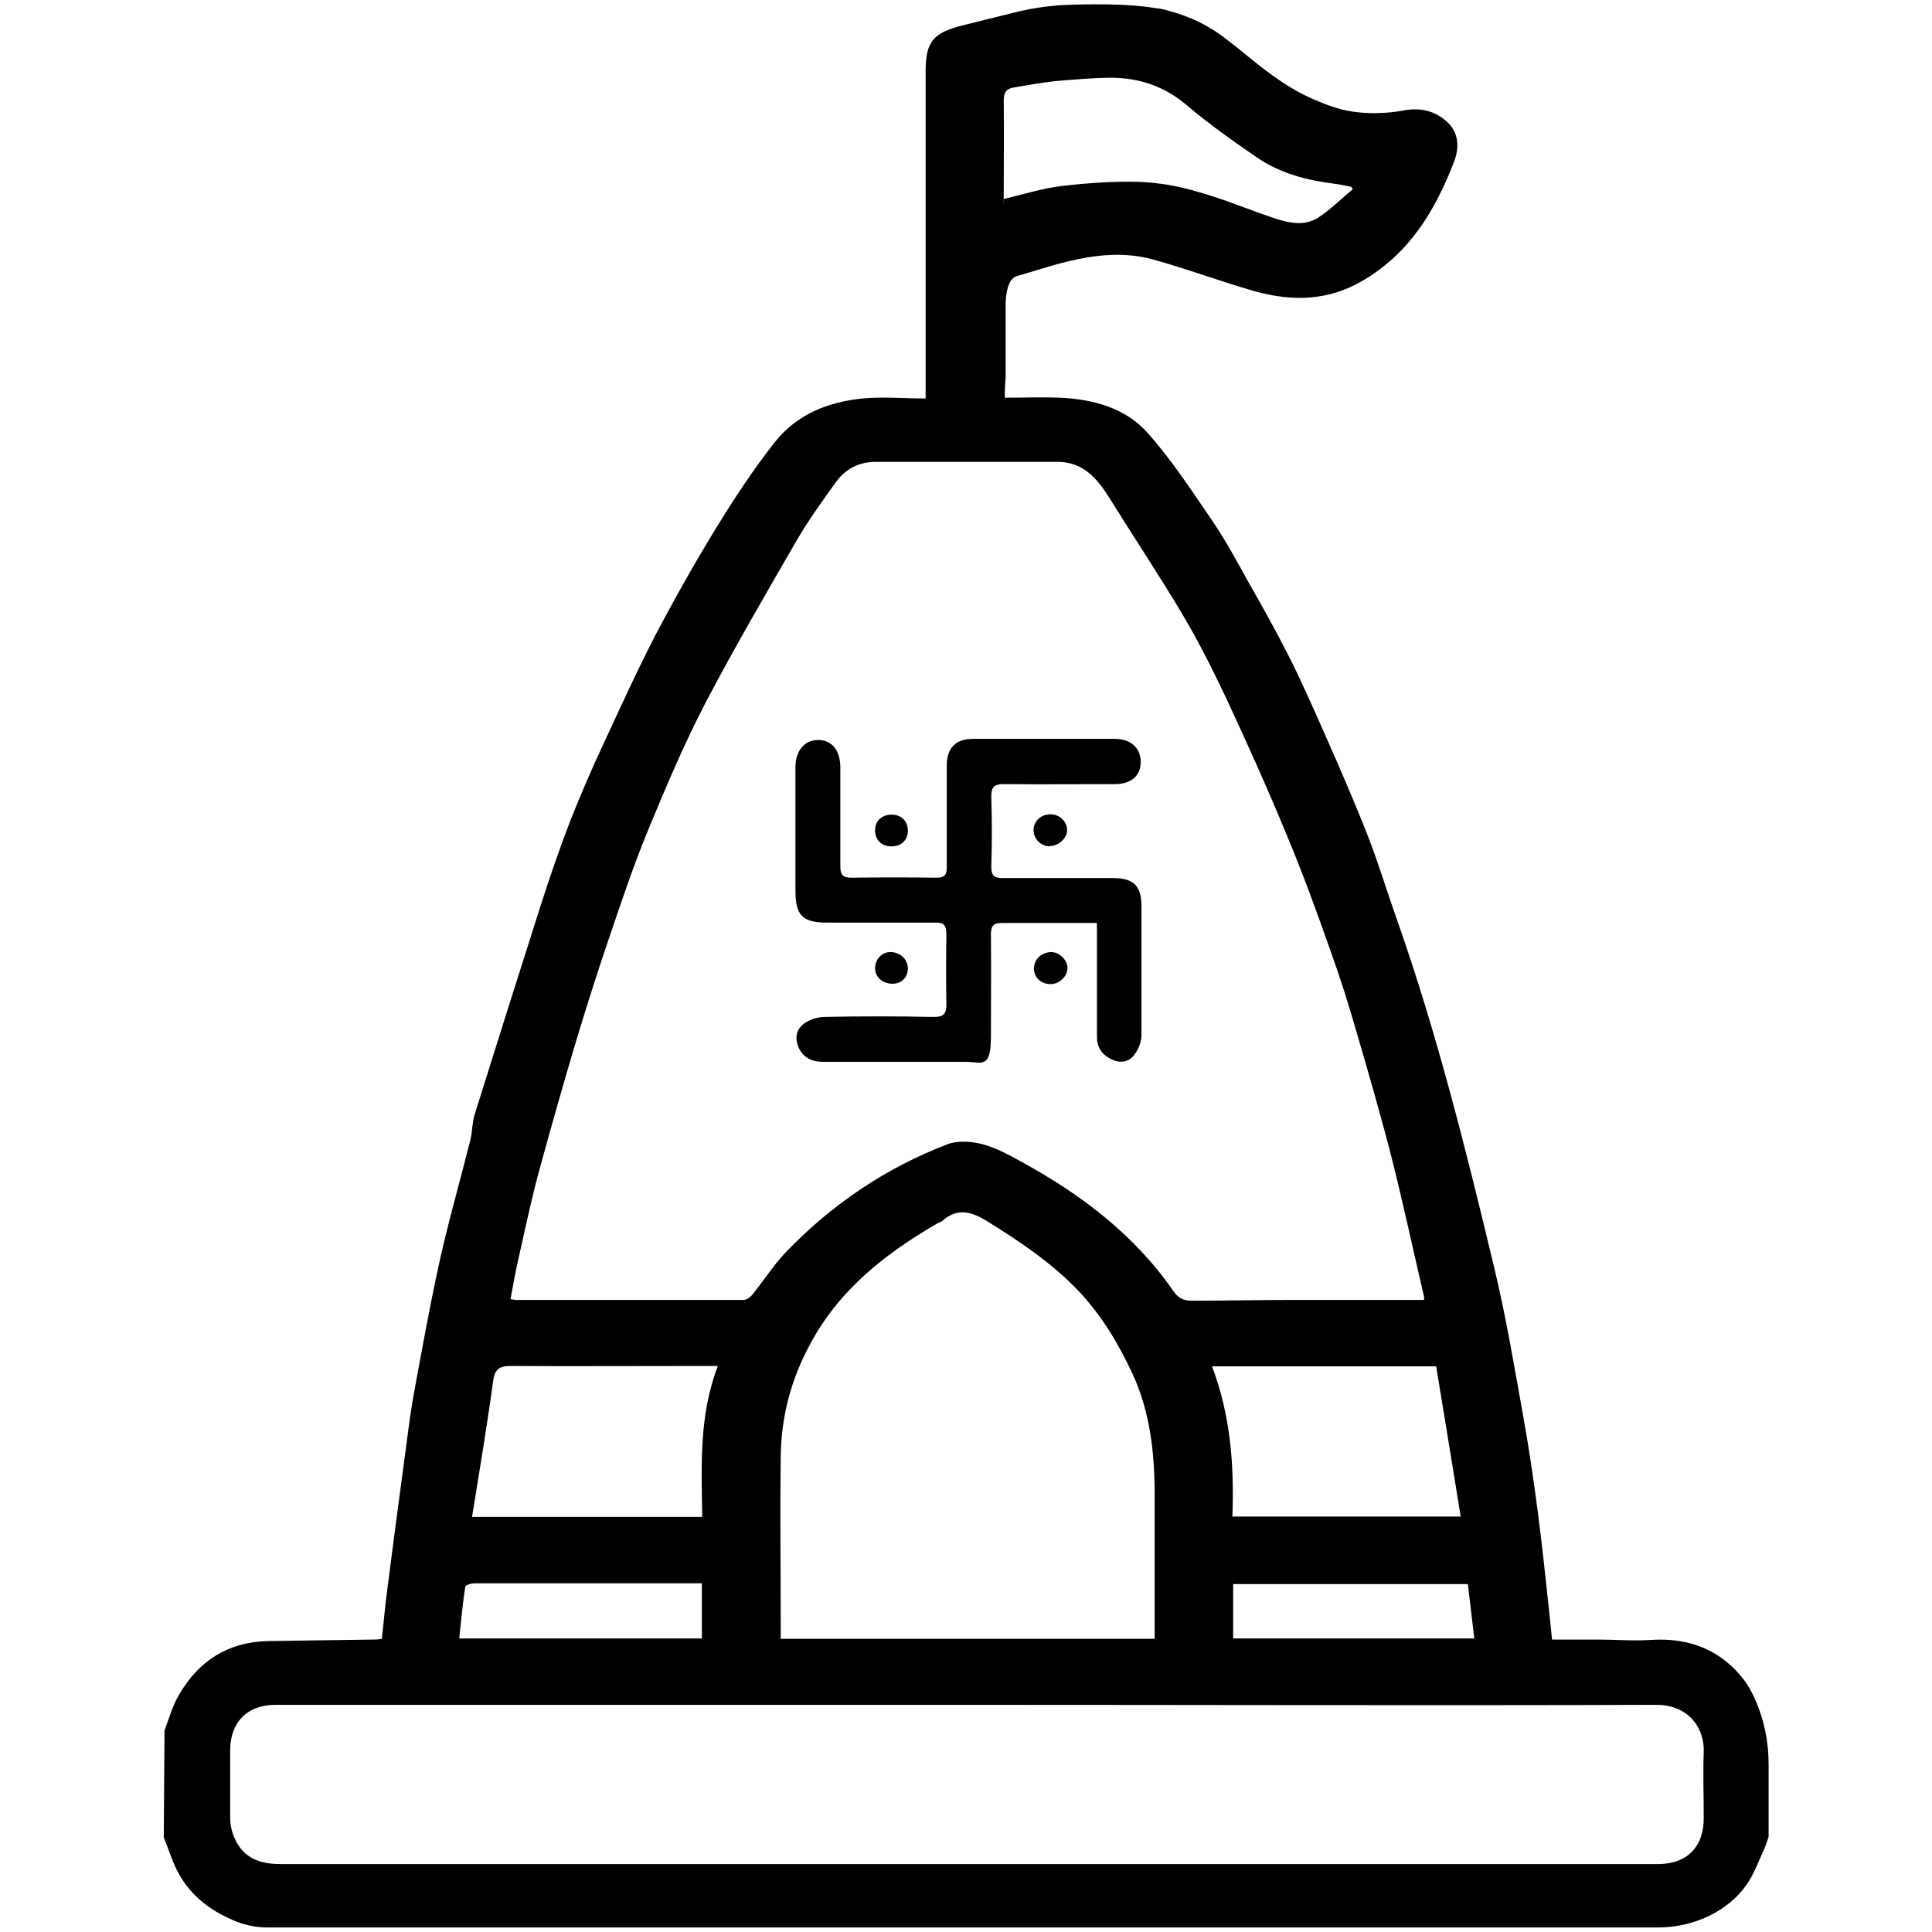
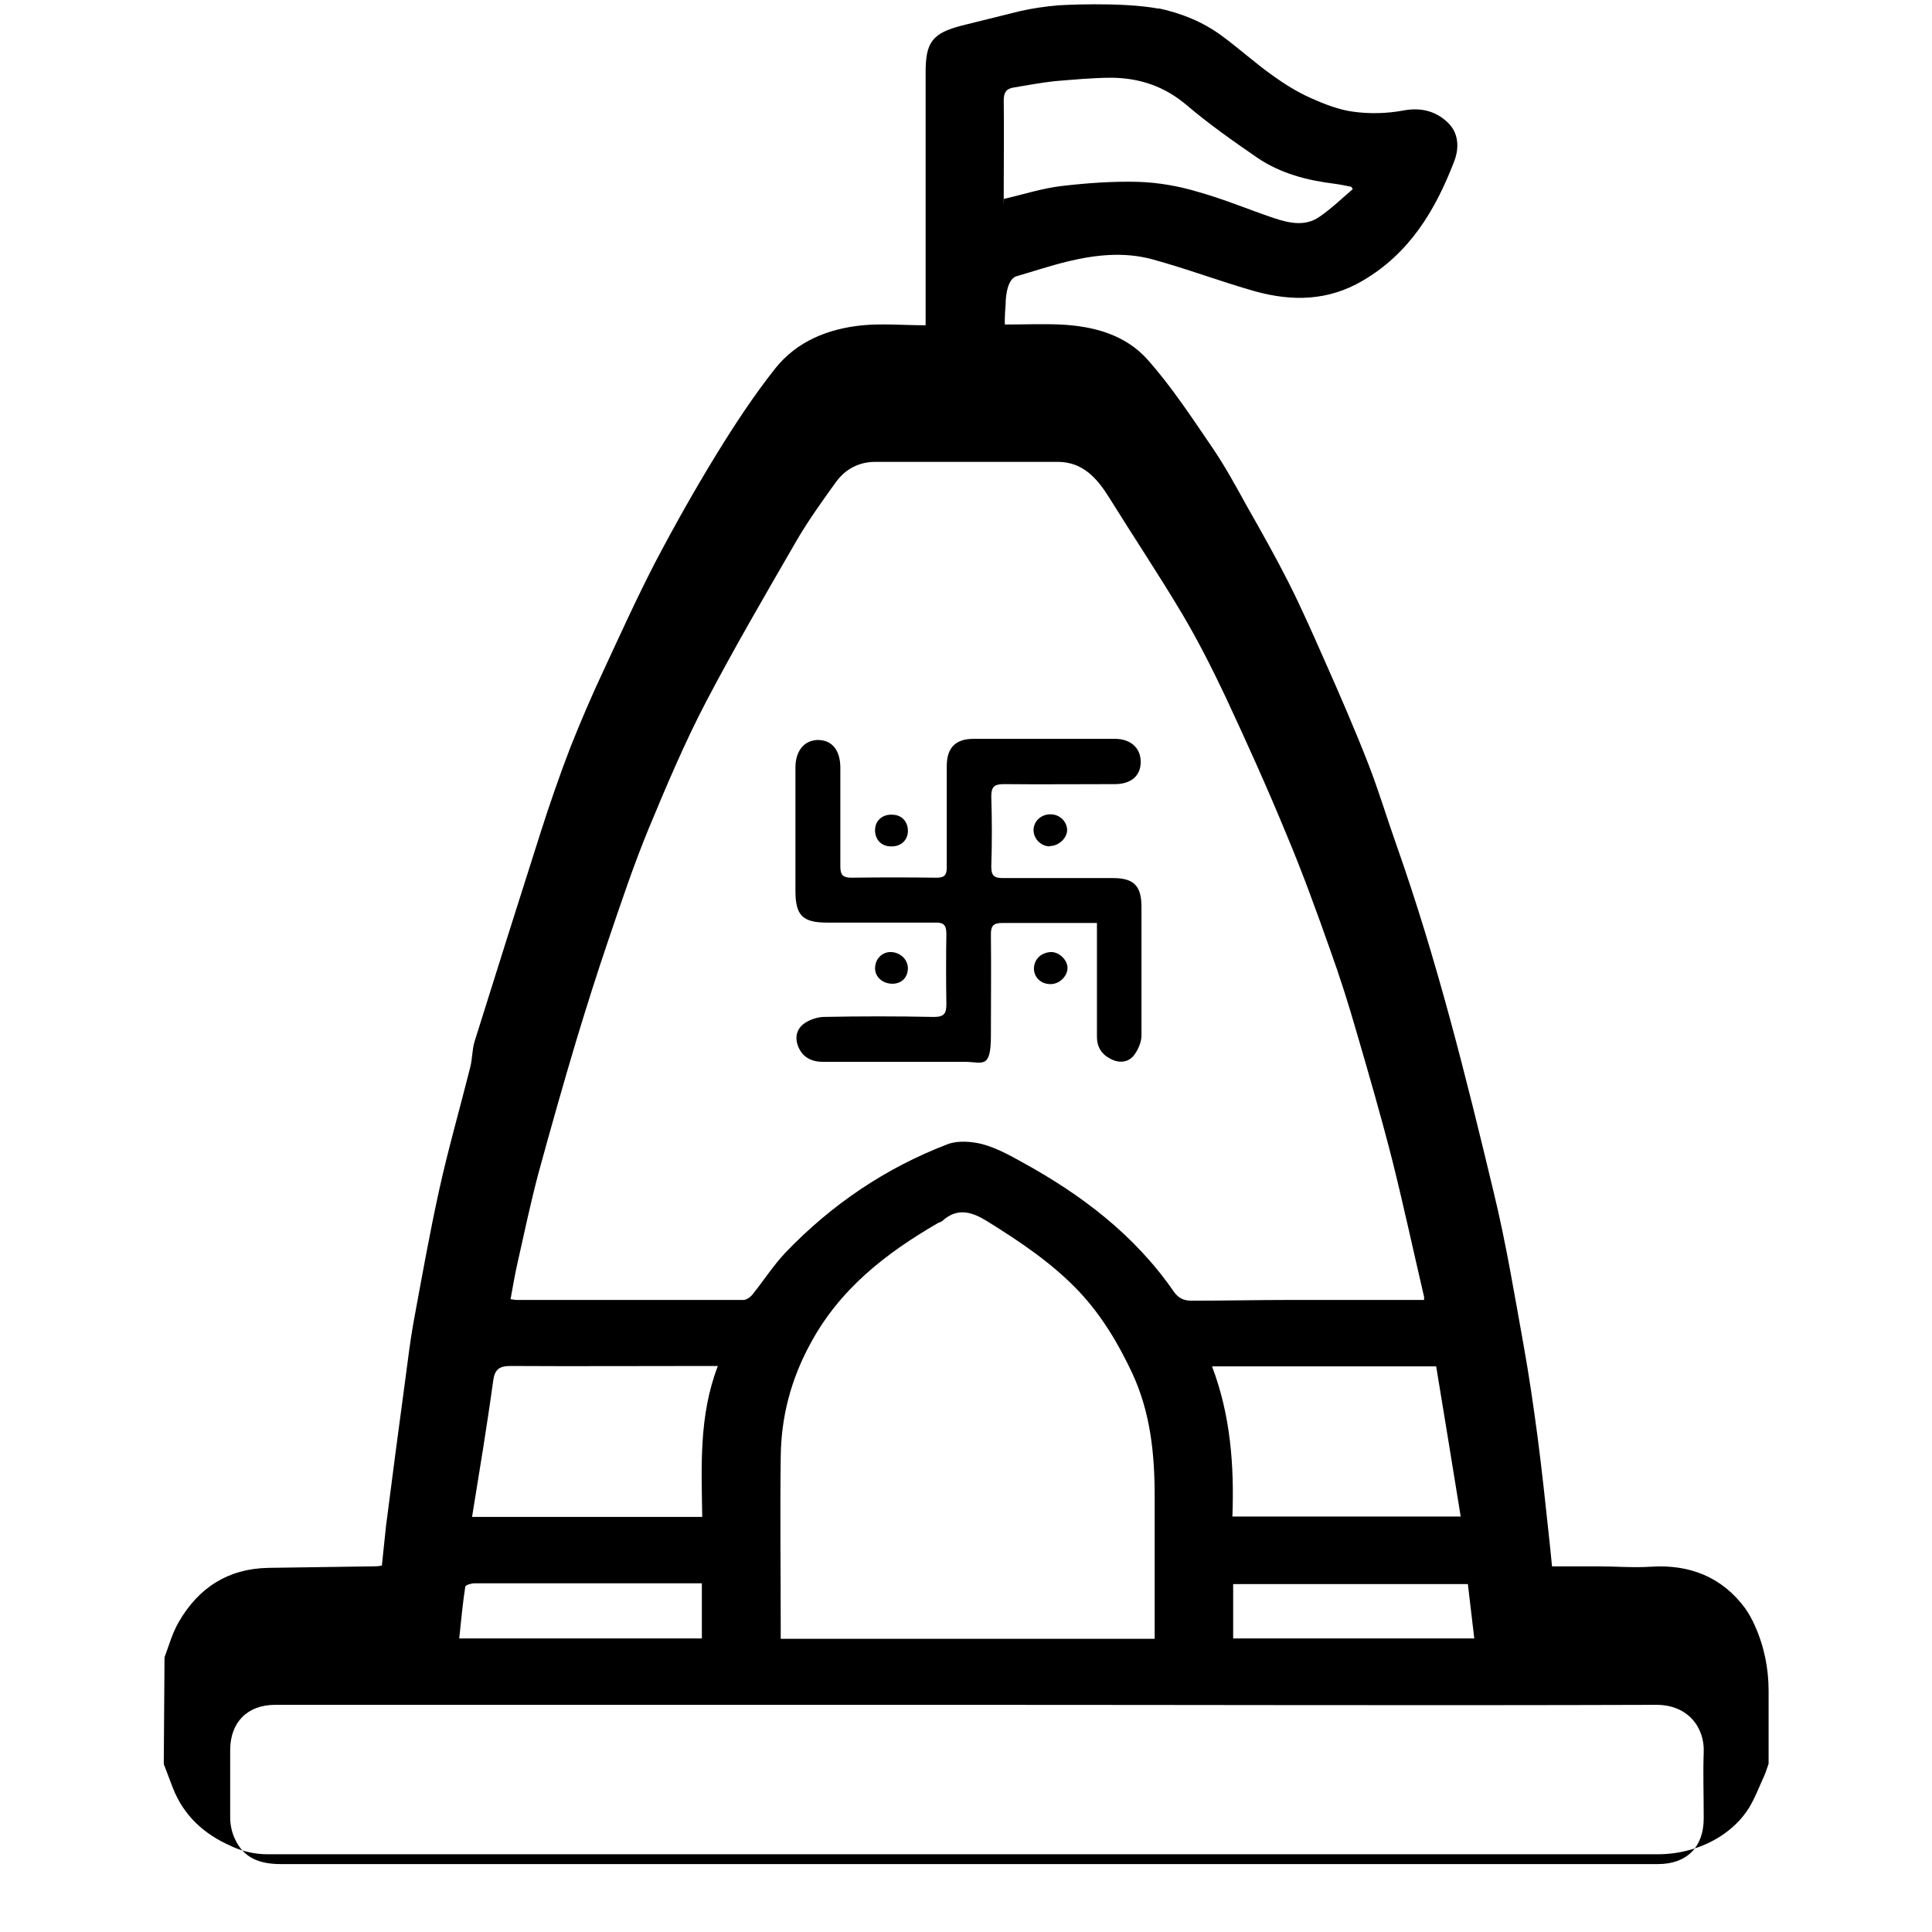
<svg xmlns="http://www.w3.org/2000/svg" id="Capa_1" data-name="Capa 1" version="1.1" viewBox="0 0 512 512">
  <defs>
    <style>
      .cls-1 {
        fill: #000;
        stroke-width: 0px;
      }
    </style>
  </defs>
-   <path class="cls-1" d="M307,2.2h0c6.1,1.3,11.8,3.6,16.8,7.3,4.5,3.3,8.7,7.1,13.3,10.4,3.2,2.3,6.7,4.5,10.3,6.1,3.6,1.6,7.4,3.1,11.2,3.6,4.3.6,8.9.5,13.2-.3,4.7-.9,8.6.1,11.8,3.1,2.9,2.7,3.2,6.6,1.8,10.3-5,13-11.8,24.4-24.3,31.7-9.2,5.4-18.7,5.5-28.5,2.8-9.2-2.6-18.1-6-27.3-8.5-7.4-2-15-1.2-22.4.6-4.5,1.1-9,2.6-13.5,3.9-3,.9-2.9,7.5-2.9,7.5v19.4s-.3,3.3-.2,5.3c5,0,9.8-.2,14.6,0,8.9.4,17.4,2.7,23.3,9.4,6.3,7.1,11.6,15.2,17,23.1,3.5,5.1,6.5,10.7,9.5,16.1,3.7,6.5,7.3,12.9,10.7,19.6,3.5,6.9,6.6,14,9.7,21,4,9,7.9,18,11.5,27.2,2.8,7.2,5,14.6,7.6,21.9,10.6,30.1,18.3,61,25.7,91.9,3.2,13.2,5.4,26.6,7.8,39.9,1.5,8.3,2.7,16.6,3.8,24.9,1.1,8.4,2,16.9,2.9,25.3.3,2.8.6,5.6.9,8.8h12.3c4.6,0,9.2.4,13.8.1,10.3-.7,18.9,2.7,25,10.9,1,1.4,1.9,3,2.6,4.6,2.5,5.5,3.7,11.4,3.7,17.4v19.3c-.4,1.1-.7,2.2-1.2,3.3-1.3,2.8-2.4,5.8-4,8.4-2,3.2-4.6,5.6-7.5,7.5-5,3.2-10.8,4.8-16.7,4.8H70.9c-3.2,0-6.4-.7-9.3-2l-.4-.2c-7.1-3.1-12.5-8-15.4-15.4-.8-2.1-1.6-4.2-2.4-6.3l.2-28.3c1.2-3.2,2.1-6.5,3.8-9.4,5.2-9,13-14.1,23.7-14.3,9.2-.1,18.5-.3,27.7-.4.7,0,1.4,0,2.4-.2.4-3.6.7-7,1.1-10.5,1.7-13.2,3.4-26.3,5.2-39.5.6-4.7,1.2-9.3,2-14,2.2-11.9,4.3-23.8,6.9-35.6,2.4-10.9,5.5-21.6,8.2-32.4.6-2.3.5-4.8,1.2-7,5.8-18.5,11.6-36.9,17.5-55.4,2.4-7.5,5-15,7.8-22.3,2.7-6.8,5.6-13.6,8.7-20.2,4.5-9.7,8.9-19.4,13.8-28.9,5.1-9.7,10.5-19.3,16.2-28.6,4.8-7.8,9.9-15.6,15.6-22.8,5.8-7.3,14.1-10.6,23.2-11.5,5.4-.5,10.9,0,16.7,0V19.1c0-7.9,1.8-10.3,9.5-12.3l15.3-3.8c3.4-.8,7-1.3,10.5-1.6,0,0,16.4-1,26.5.9h0ZM377.4,344.7v-1c-2.8-12-5.4-24.1-8.4-36.1-2.9-11.4-6.2-22.8-9.5-34.1-2.1-7.3-4.4-14.6-7-21.8-3.6-10.2-7.3-20.4-11.5-30.4-5.1-12.4-10.6-24.6-16.3-36.8-3.5-7.4-7.2-14.7-11.4-21.8-6.2-10.4-13-20.6-19.4-30.9-3.2-5.1-6.9-9.3-13.4-9.4-16.2,0-32.4,0-48.6,0-4.2,0-7.9,1.9-10.4,5.4-3.6,5-7.2,10-10.3,15.3-8.2,14.2-16.5,28.4-24.1,42.9-5.7,10.9-10.5,22.3-15.2,33.6-4,9.7-7.3,19.6-10.7,29.6-3,8.8-5.8,17.7-8.5,26.6-3.5,11.7-6.8,23.4-10,35.1-2.1,7.9-3.8,16-5.6,24-.7,3.1-1.2,6.2-1.8,9.4.8.1,1.2.2,1.5.2h60.2c.8,0,1.8-.7,2.3-1.3,3-3.7,5.6-7.8,8.9-11.3,12.2-12.7,26.5-22.4,43-28.7,2.7-1,6.3-.7,9.1,0,3.7,1,7.2,2.9,10.6,4.8,15.7,8.6,29.8,19.3,40.1,34.2,1.3,1.9,2.8,2.5,4.8,2.5,8.7,0,17.4-.2,26.1-.2h35.6v.2ZM256.4,451.8H72.9c-7.3,0-11.9,4.6-11.9,12v17.8c0,1.9.4,3.9,1.2,5.6,2.3,5.2,6.6,6.8,12.2,6.8h365c7.6,0,12.1-4.5,12.1-12.1s-.2-11.7,0-17.5c.3-6.5-4.1-12.6-12.5-12.6-60.9.2-121.7,0-182.6,0h0ZM306,434.3v-37.7c0-11.3-1.1-22.2-5.9-32.6-3.7-7.9-8.1-15.3-14.1-21.7-7.1-7.5-15.6-13.2-24.3-18.6-4-2.5-7.9-3.8-11.9-.2-.3.3-.8.4-1.2.6-13.8,8-26.1,17.5-33.9,32.1-5.1,9.4-7.7,19.3-7.8,29.9-.2,15.1,0,30.2,0,45.2v3h99.2-.1ZM190.2,362h-3.6c-17.1,0-34.2.1-51.3,0-3.1,0-4.2,1-4.6,3.9-.8,5.9-1.7,11.7-2.6,17.5-1,6.2-2,12.3-3,18.6h61c-.2-13.5-.9-26.8,4.1-39.9h0ZM387.1,401.9c-2.2-13.5-4.3-26.6-6.5-39.8h-59.4c4.9,12.9,5.9,26.2,5.4,39.8h60.5ZM358.6,50.3l-.5-.8c-1.5-.3-2.9-.6-4.4-.8-7.3-.9-14.3-2.7-20.5-6.9-6.4-4.4-12.8-8.9-18.8-14-5.8-4.9-12.3-7.1-19.7-7.2-5,0-10.1.5-15.1.9-3.7.4-7.4,1.1-11,1.7-1.9.3-2.6,1.3-2.6,3.4.1,7.9,0,15.7,0,23.6s0,1.6.1,2.5c5.2-1.2,10.1-2.8,15.2-3.4,6.8-.8,13.8-1.3,20.6-1.1,5.2.2,10.4,1.1,15.4,2.6,6.9,1.9,13.5,4.7,20.3,7,4,1.3,8.2,2.3,12-.3,3.1-2.1,5.9-4.8,8.8-7.3h.2ZM186,419.6h-60.3c-.9,0-2.4.5-2.4.9-.7,4.5-1.1,9.1-1.6,13.7h64.3v-14.7h0ZM389.1,419.8h-62.3v14.4h63.9c-.6-4.9-1.1-9.5-1.7-14.4h.1ZM290.6,244.6h-25c-2.3,0-3,.7-3,3,.1,9,0,17.9,0,26.9s-2.3,6.9-6.8,6.9h-37.7c-2.9,0-5.3-1.1-6.5-3.9-1-2.3-.6-4.6,1.3-6.1,1.4-1.1,3.5-1.8,5.2-1.9,9.8-.2,19.6-.2,29.4,0,2.7,0,3.3-.9,3.3-3.4-.1-6.2-.1-12.4,0-18.6,0-2.3-.7-3.1-3-3h-28.6c-6.5,0-8.4-1.9-8.4-8.4v-32.7c0-4.4,2.3-7.2,5.9-7.3,3.8,0,6,2.7,6,7.4v26.1c0,2.3.7,3,3,3,7.5-.1,15-.1,22.5,0,2.1,0,2.7-.7,2.7-2.7v-26.9c0-4.8,2.3-7.2,7.1-7.2h37.5c4.1,0,6.8,2.4,6.8,6.1s-2.5,5.8-6.6,5.9c-9.9,0-19.8.1-29.7,0-2.6,0-3.3.8-3.3,3.3.2,6.2.2,12.4,0,18.6,0,2.6,1,3,3.2,3h29.1c5.5,0,7.5,2.1,7.5,7.6v34.1c0,1.8-.9,3.9-2.1,5.4-1.5,1.8-3.9,2-6.1.8-2.4-1.2-3.6-3.2-3.6-5.8v-30.2ZM240.6,220.4c-.1,2.4-2,4-4.5,3.9-2.6,0-4.3-1.9-4.2-4.5.1-2.4,2-4,4.5-3.9,2.6,0,4.3,1.9,4.2,4.5ZM278.2,224.3c-2.3,0-4.3-2-4.3-4.3s1.9-4.2,4.5-4.2,4.4,2.1,4.4,4.2-2.3,4.3-4.7,4.2h.1ZM278.6,252.3c2.1,0,4.3,2.1,4.3,4.2s-2,4.3-4.5,4.3-4.3-1.7-4.4-4c0-2.5,1.8-4.4,4.6-4.5ZM240.6,256.5c0,2.5-1.6,4.2-4.1,4.2s-4.6-1.7-4.6-4.1,1.8-4.3,4.1-4.3,4.5,1.7,4.6,4.2Z" />
+   <path class="cls-1" d="M307,2.2h0c6.1,1.3,11.8,3.6,16.8,7.3,4.5,3.3,8.7,7.1,13.3,10.4,3.2,2.3,6.7,4.5,10.3,6.1,3.6,1.6,7.4,3.1,11.2,3.6,4.3.6,8.9.5,13.2-.3,4.7-.9,8.6.1,11.8,3.1,2.9,2.7,3.2,6.6,1.8,10.3-5,13-11.8,24.4-24.3,31.7-9.2,5.4-18.7,5.5-28.5,2.8-9.2-2.6-18.1-6-27.3-8.5-7.4-2-15-1.2-22.4.6-4.5,1.1-9,2.6-13.5,3.9-3,.9-2.9,7.5-2.9,7.5s-.3,3.3-.2,5.3c5,0,9.8-.2,14.6,0,8.9.4,17.4,2.7,23.3,9.4,6.3,7.1,11.6,15.2,17,23.1,3.5,5.1,6.5,10.7,9.5,16.1,3.7,6.5,7.3,12.9,10.7,19.6,3.5,6.9,6.6,14,9.7,21,4,9,7.9,18,11.5,27.2,2.8,7.2,5,14.6,7.6,21.9,10.6,30.1,18.3,61,25.7,91.9,3.2,13.2,5.4,26.6,7.8,39.9,1.5,8.3,2.7,16.6,3.8,24.9,1.1,8.4,2,16.9,2.9,25.3.3,2.8.6,5.6.9,8.8h12.3c4.6,0,9.2.4,13.8.1,10.3-.7,18.9,2.7,25,10.9,1,1.4,1.9,3,2.6,4.6,2.5,5.5,3.7,11.4,3.7,17.4v19.3c-.4,1.1-.7,2.2-1.2,3.3-1.3,2.8-2.4,5.8-4,8.4-2,3.2-4.6,5.6-7.5,7.5-5,3.2-10.8,4.8-16.7,4.8H70.9c-3.2,0-6.4-.7-9.3-2l-.4-.2c-7.1-3.1-12.5-8-15.4-15.4-.8-2.1-1.6-4.2-2.4-6.3l.2-28.3c1.2-3.2,2.1-6.5,3.8-9.4,5.2-9,13-14.1,23.7-14.3,9.2-.1,18.5-.3,27.7-.4.7,0,1.4,0,2.4-.2.4-3.6.7-7,1.1-10.5,1.7-13.2,3.4-26.3,5.2-39.5.6-4.7,1.2-9.3,2-14,2.2-11.9,4.3-23.8,6.9-35.6,2.4-10.9,5.5-21.6,8.2-32.4.6-2.3.5-4.8,1.2-7,5.8-18.5,11.6-36.9,17.5-55.4,2.4-7.5,5-15,7.8-22.3,2.7-6.8,5.6-13.6,8.7-20.2,4.5-9.7,8.9-19.4,13.8-28.9,5.1-9.7,10.5-19.3,16.2-28.6,4.8-7.8,9.9-15.6,15.6-22.8,5.8-7.3,14.1-10.6,23.2-11.5,5.4-.5,10.9,0,16.7,0V19.1c0-7.9,1.8-10.3,9.5-12.3l15.3-3.8c3.4-.8,7-1.3,10.5-1.6,0,0,16.4-1,26.5.9h0ZM377.4,344.7v-1c-2.8-12-5.4-24.1-8.4-36.1-2.9-11.4-6.2-22.8-9.5-34.1-2.1-7.3-4.4-14.6-7-21.8-3.6-10.2-7.3-20.4-11.5-30.4-5.1-12.4-10.6-24.6-16.3-36.8-3.5-7.4-7.2-14.7-11.4-21.8-6.2-10.4-13-20.6-19.4-30.9-3.2-5.1-6.9-9.3-13.4-9.4-16.2,0-32.4,0-48.6,0-4.2,0-7.9,1.9-10.4,5.4-3.6,5-7.2,10-10.3,15.3-8.2,14.2-16.5,28.4-24.1,42.9-5.7,10.9-10.5,22.3-15.2,33.6-4,9.7-7.3,19.6-10.7,29.6-3,8.8-5.8,17.7-8.5,26.6-3.5,11.7-6.8,23.4-10,35.1-2.1,7.9-3.8,16-5.6,24-.7,3.1-1.2,6.2-1.8,9.4.8.1,1.2.2,1.5.2h60.2c.8,0,1.8-.7,2.3-1.3,3-3.7,5.6-7.8,8.9-11.3,12.2-12.7,26.5-22.4,43-28.7,2.7-1,6.3-.7,9.1,0,3.7,1,7.2,2.9,10.6,4.8,15.7,8.6,29.8,19.3,40.1,34.2,1.3,1.9,2.8,2.5,4.8,2.5,8.7,0,17.4-.2,26.1-.2h35.6v.2ZM256.4,451.8H72.9c-7.3,0-11.9,4.6-11.9,12v17.8c0,1.9.4,3.9,1.2,5.6,2.3,5.2,6.6,6.8,12.2,6.8h365c7.6,0,12.1-4.5,12.1-12.1s-.2-11.7,0-17.5c.3-6.5-4.1-12.6-12.5-12.6-60.9.2-121.7,0-182.6,0h0ZM306,434.3v-37.7c0-11.3-1.1-22.2-5.9-32.6-3.7-7.9-8.1-15.3-14.1-21.7-7.1-7.5-15.6-13.2-24.3-18.6-4-2.5-7.9-3.8-11.9-.2-.3.3-.8.4-1.2.6-13.8,8-26.1,17.5-33.9,32.1-5.1,9.4-7.7,19.3-7.8,29.9-.2,15.1,0,30.2,0,45.2v3h99.2-.1ZM190.2,362h-3.6c-17.1,0-34.2.1-51.3,0-3.1,0-4.2,1-4.6,3.9-.8,5.9-1.7,11.7-2.6,17.5-1,6.2-2,12.3-3,18.6h61c-.2-13.5-.9-26.8,4.1-39.9h0ZM387.1,401.9c-2.2-13.5-4.3-26.6-6.5-39.8h-59.4c4.9,12.9,5.9,26.2,5.4,39.8h60.5ZM358.6,50.3l-.5-.8c-1.5-.3-2.9-.6-4.4-.8-7.3-.9-14.3-2.7-20.5-6.9-6.4-4.4-12.8-8.9-18.8-14-5.8-4.9-12.3-7.1-19.7-7.2-5,0-10.1.5-15.1.9-3.7.4-7.4,1.1-11,1.7-1.9.3-2.6,1.3-2.6,3.4.1,7.9,0,15.7,0,23.6s0,1.6.1,2.5c5.2-1.2,10.1-2.8,15.2-3.4,6.8-.8,13.8-1.3,20.6-1.1,5.2.2,10.4,1.1,15.4,2.6,6.9,1.9,13.5,4.7,20.3,7,4,1.3,8.2,2.3,12-.3,3.1-2.1,5.9-4.8,8.8-7.3h.2ZM186,419.6h-60.3c-.9,0-2.4.5-2.4.9-.7,4.5-1.1,9.1-1.6,13.7h64.3v-14.7h0ZM389.1,419.8h-62.3v14.4h63.9c-.6-4.9-1.1-9.5-1.7-14.4h.1ZM290.6,244.6h-25c-2.3,0-3,.7-3,3,.1,9,0,17.9,0,26.9s-2.3,6.9-6.8,6.9h-37.7c-2.9,0-5.3-1.1-6.5-3.9-1-2.3-.6-4.6,1.3-6.1,1.4-1.1,3.5-1.8,5.2-1.9,9.8-.2,19.6-.2,29.4,0,2.7,0,3.3-.9,3.3-3.4-.1-6.2-.1-12.4,0-18.6,0-2.3-.7-3.1-3-3h-28.6c-6.5,0-8.4-1.9-8.4-8.4v-32.7c0-4.4,2.3-7.2,5.9-7.3,3.8,0,6,2.7,6,7.4v26.1c0,2.3.7,3,3,3,7.5-.1,15-.1,22.5,0,2.1,0,2.7-.7,2.7-2.7v-26.9c0-4.8,2.3-7.2,7.1-7.2h37.5c4.1,0,6.8,2.4,6.8,6.1s-2.5,5.8-6.6,5.9c-9.9,0-19.8.1-29.7,0-2.6,0-3.3.8-3.3,3.3.2,6.2.2,12.4,0,18.6,0,2.6,1,3,3.2,3h29.1c5.5,0,7.5,2.1,7.5,7.6v34.1c0,1.8-.9,3.9-2.1,5.4-1.5,1.8-3.9,2-6.1.8-2.4-1.2-3.6-3.2-3.6-5.8v-30.2ZM240.6,220.4c-.1,2.4-2,4-4.5,3.9-2.6,0-4.3-1.9-4.2-4.5.1-2.4,2-4,4.5-3.9,2.6,0,4.3,1.9,4.2,4.5ZM278.2,224.3c-2.3,0-4.3-2-4.3-4.3s1.9-4.2,4.5-4.2,4.4,2.1,4.4,4.2-2.3,4.3-4.7,4.2h.1ZM278.6,252.3c2.1,0,4.3,2.1,4.3,4.2s-2,4.3-4.5,4.3-4.3-1.7-4.4-4c0-2.5,1.8-4.4,4.6-4.5ZM240.6,256.5c0,2.5-1.6,4.2-4.1,4.2s-4.6-1.7-4.6-4.1,1.8-4.3,4.1-4.3,4.5,1.7,4.6,4.2Z" />
</svg>